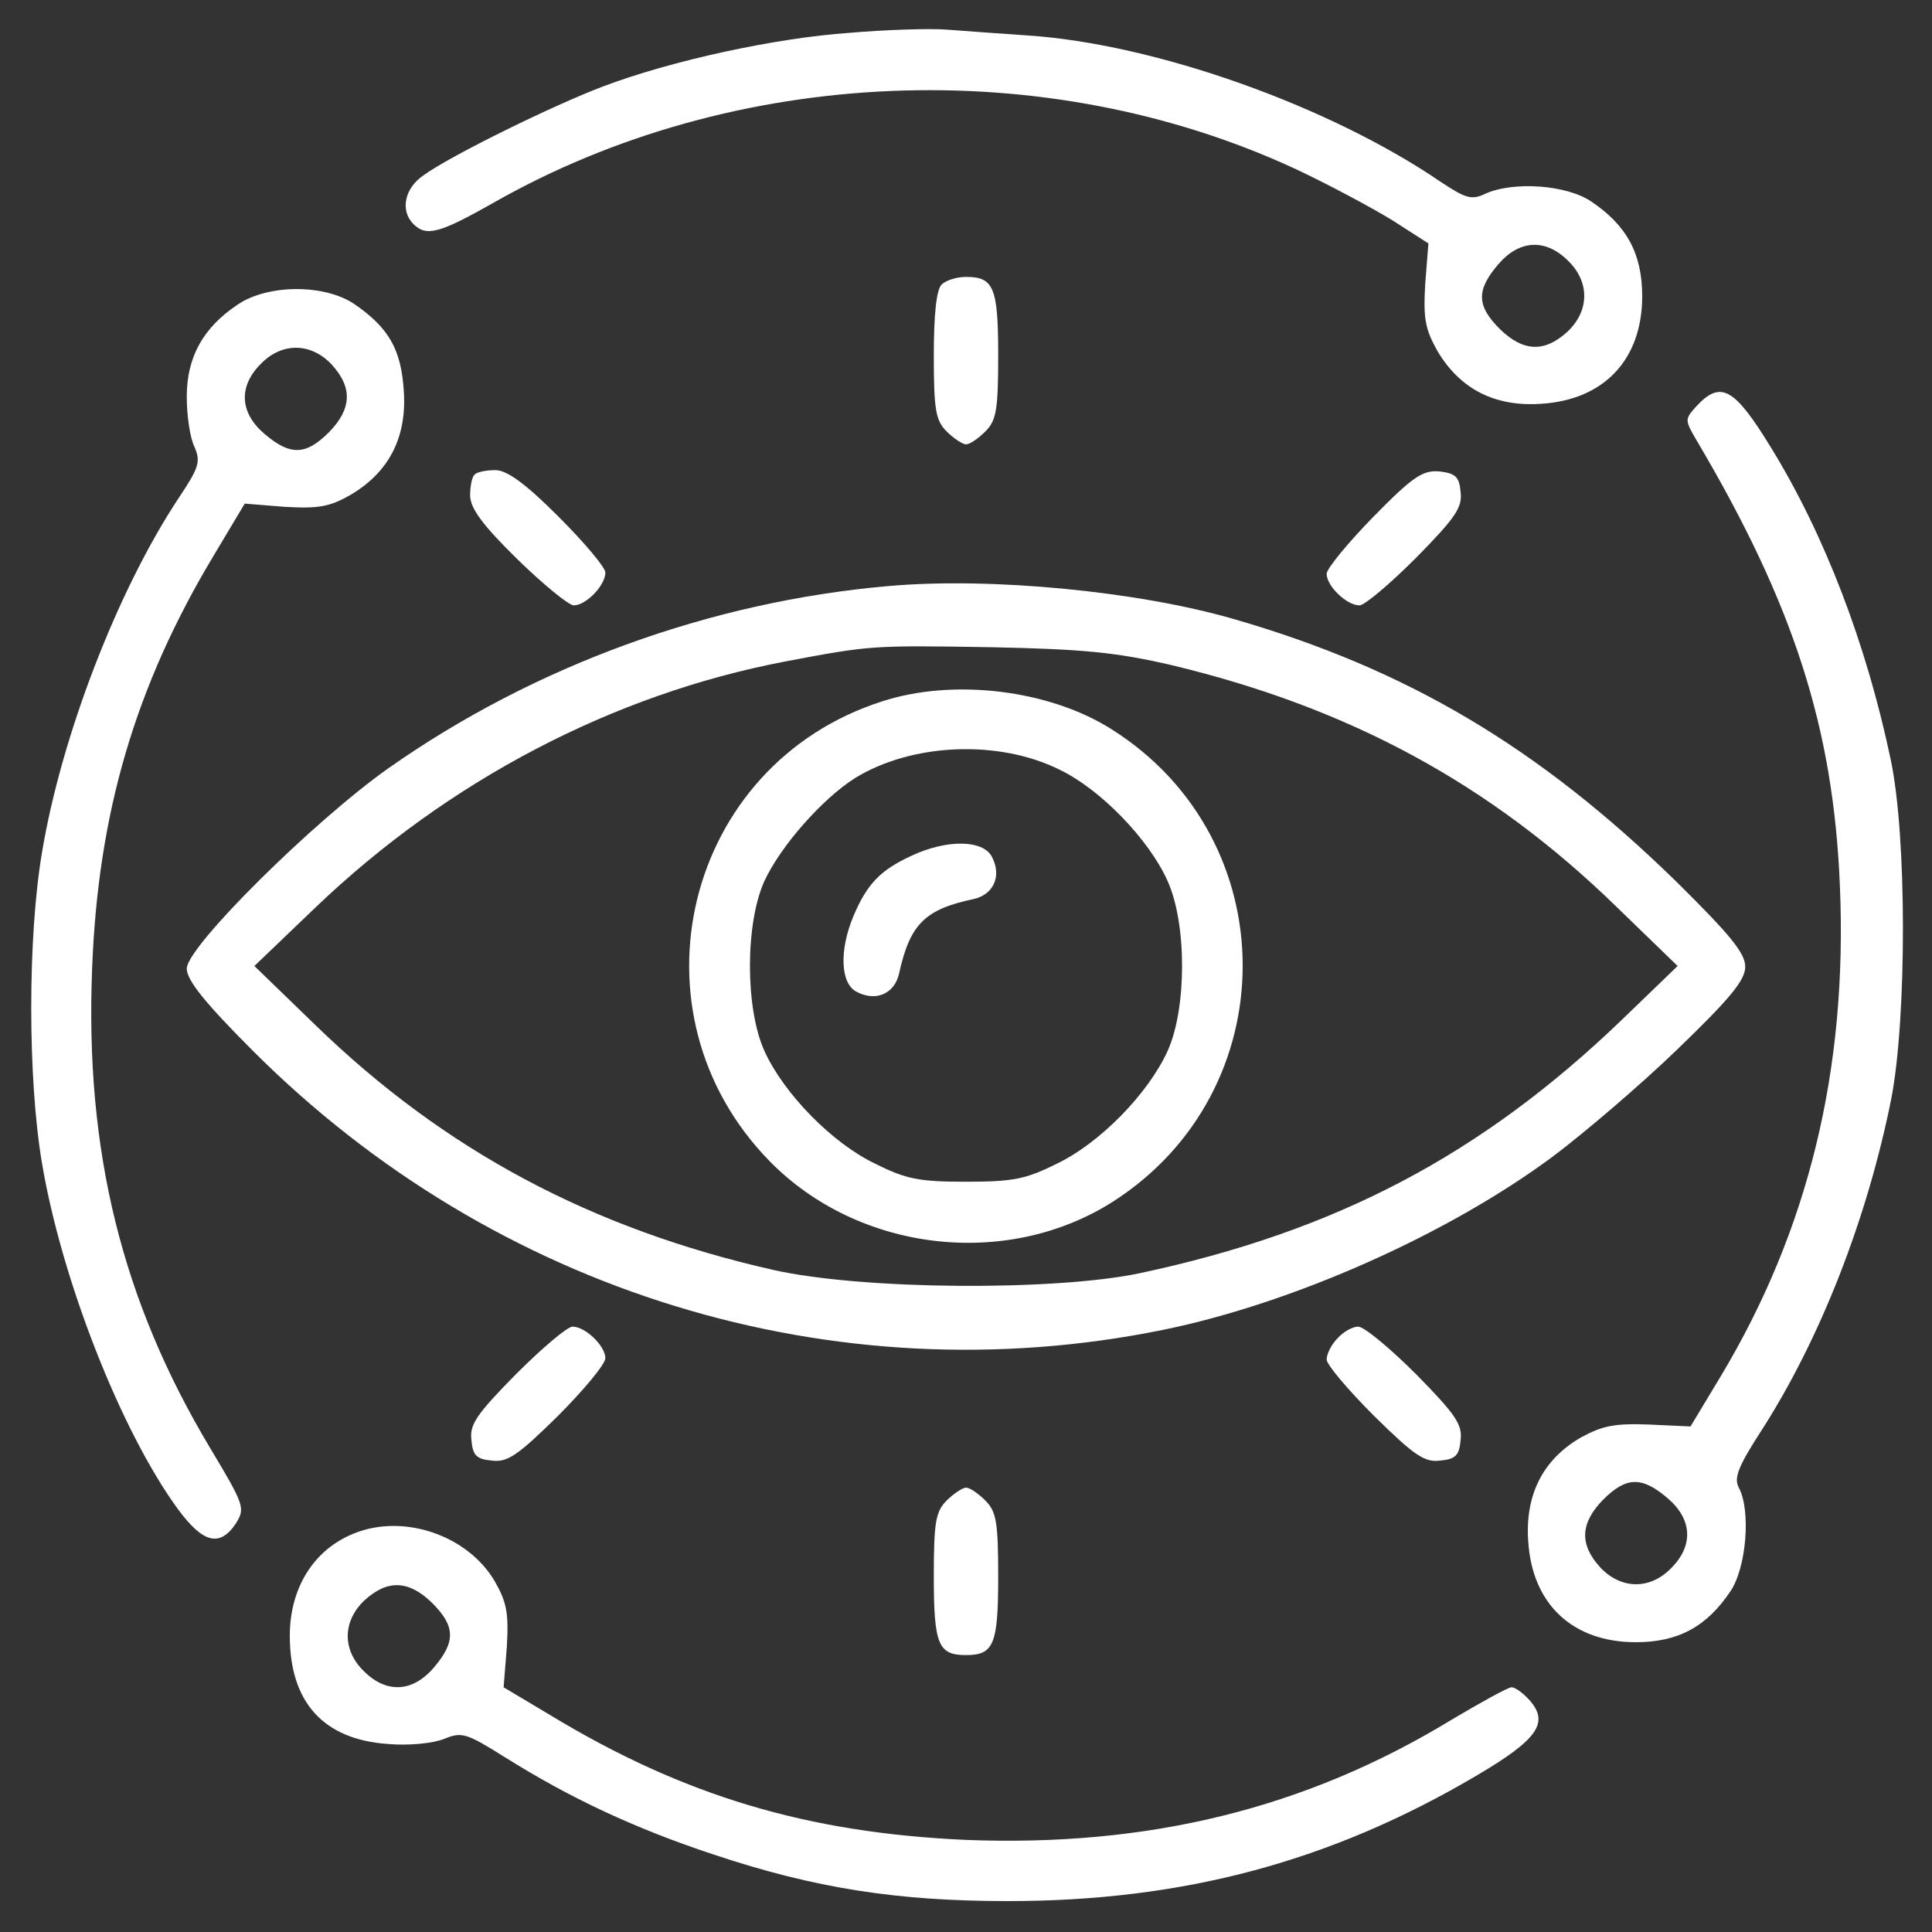
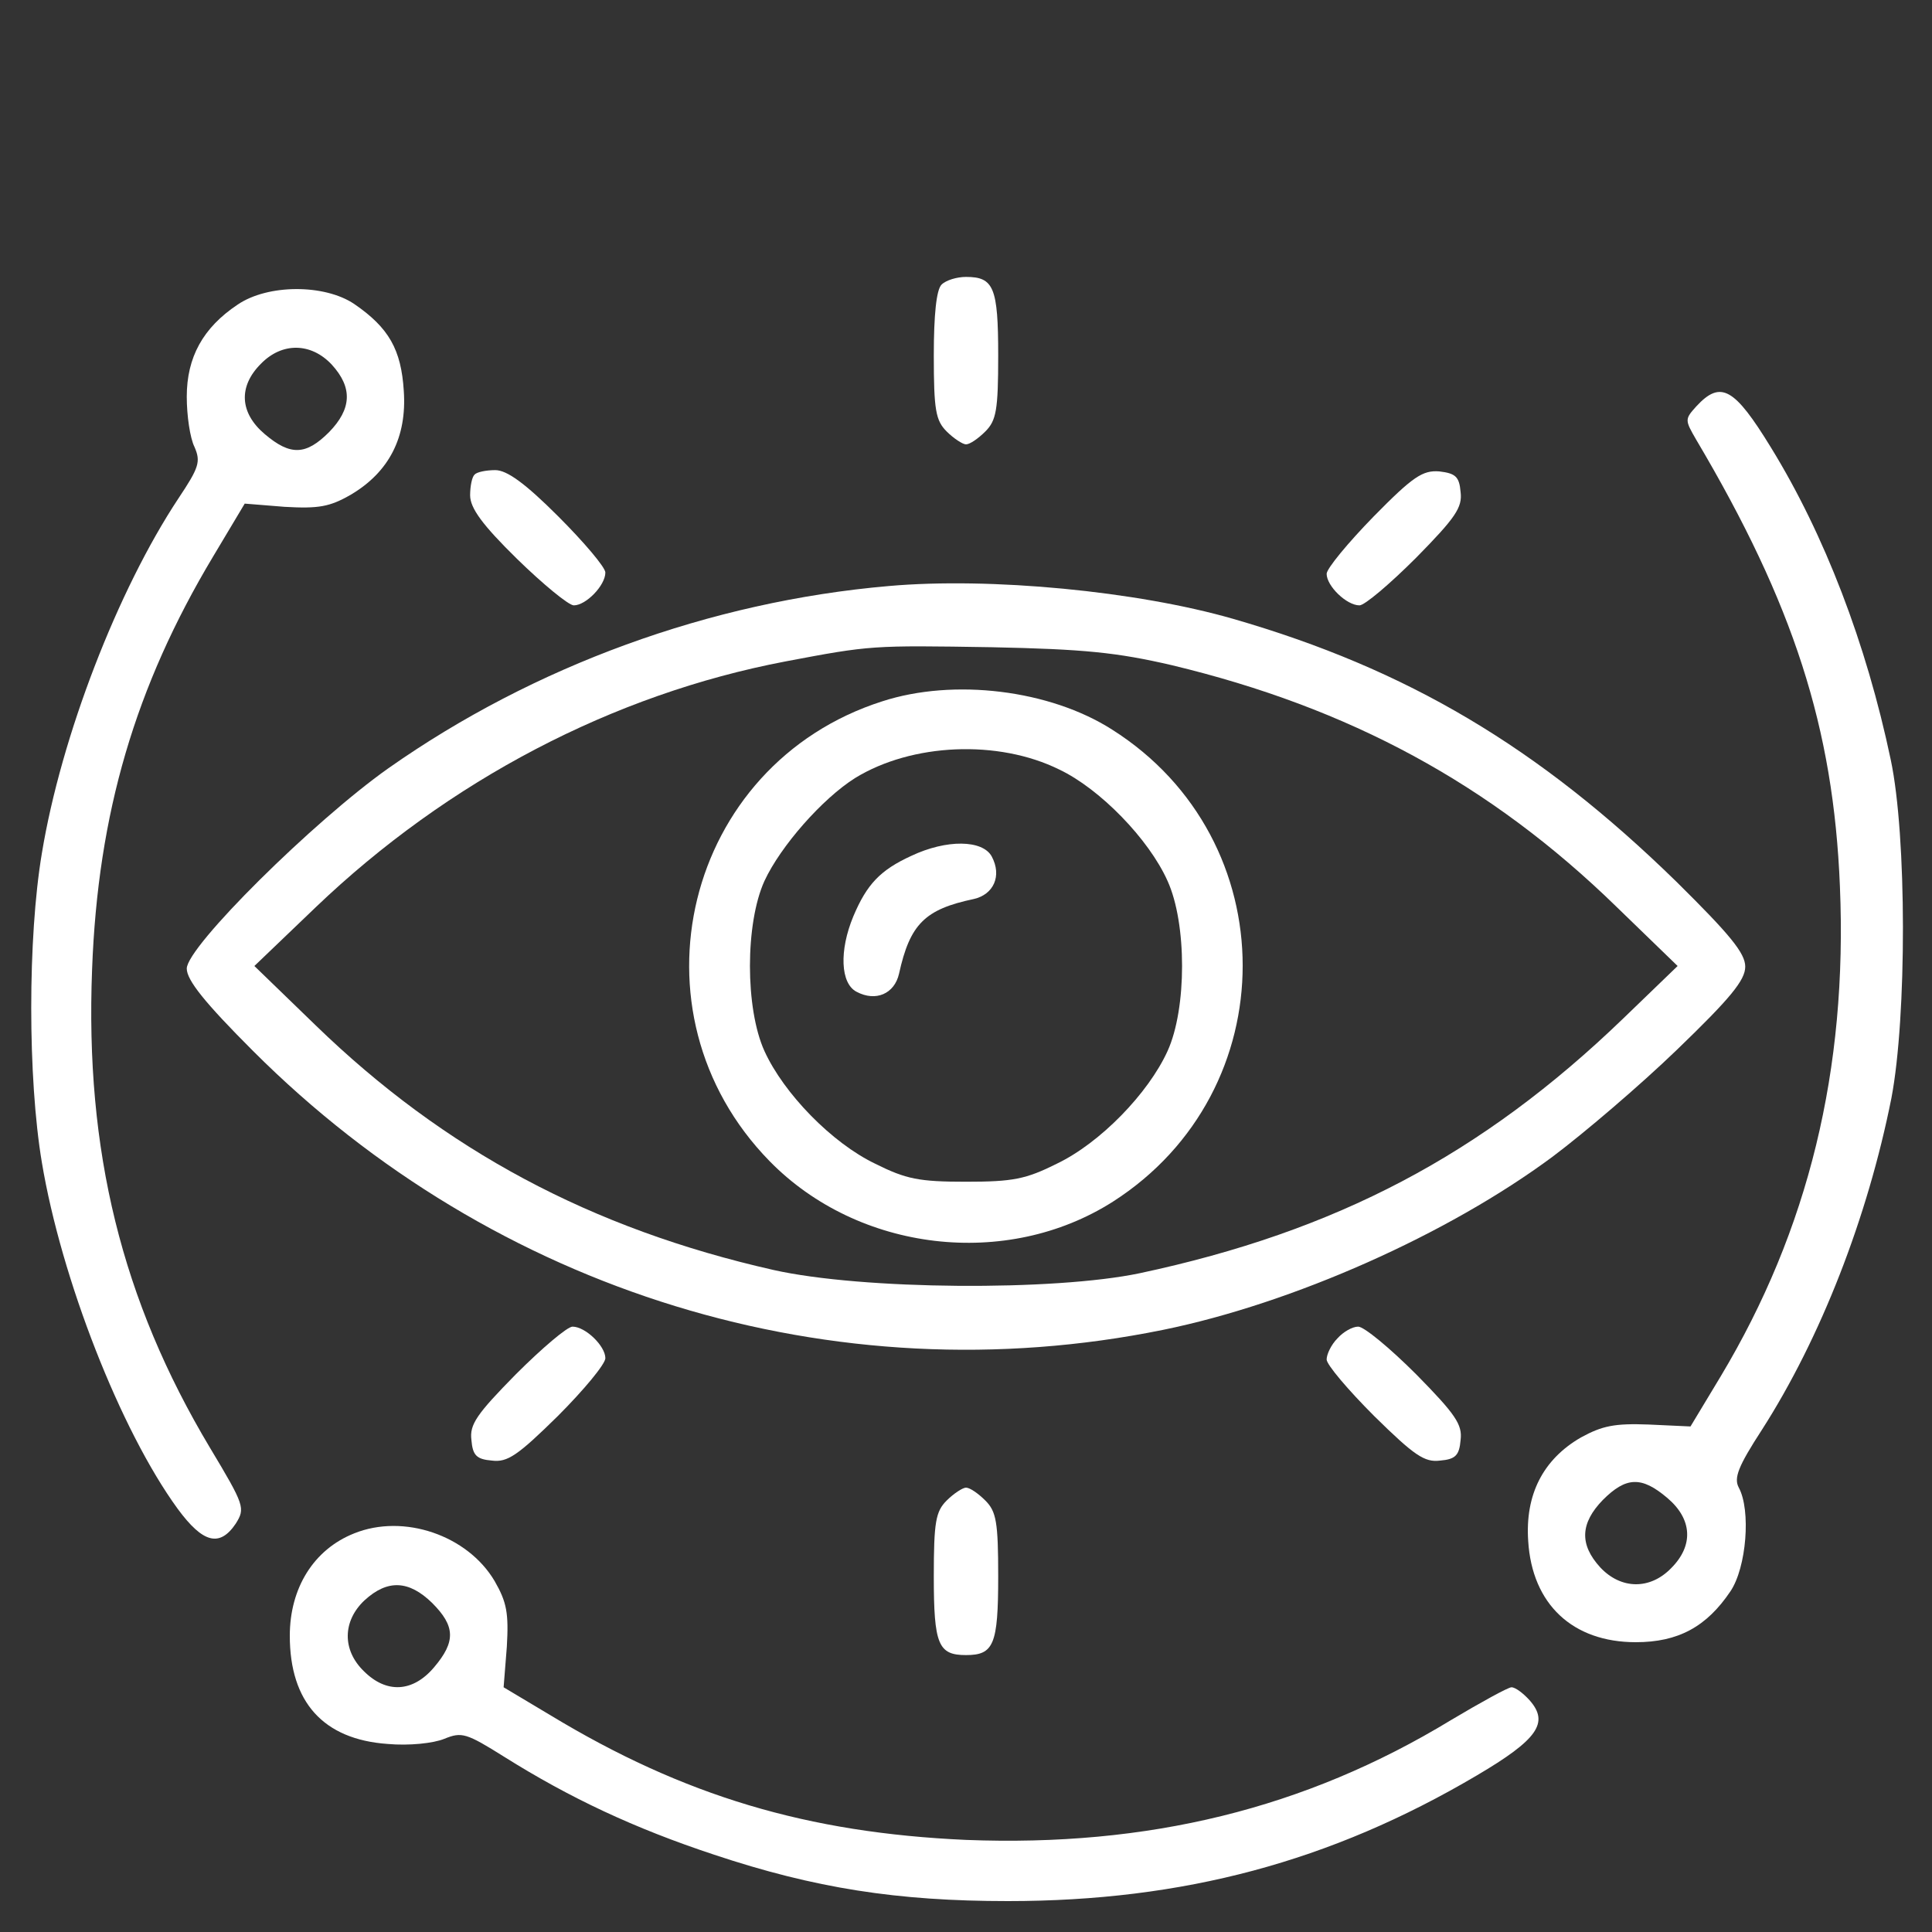
<svg xmlns="http://www.w3.org/2000/svg" version="1.0" width="300pt" height="300pt" viewBox="0 0 300 300" preserveAspectRatio="xMidYMid meet">
  <rect x="0" y="0" width="300" height="300" fill="#333333" stroke="none" />
  <g transform="translate(0,300) scale(0.1,-0.1)" fill="#FFFFFF" stroke="none">
-     <path d="M1319 2949 c-115 -8 -276 -43 -382 -83 -77 -29 -238 -108 -279 -138 -30 -20 -37 -55 -16 -76 20 -20 41 -14 124 33 374 213 858 233 1247 52 51 -24 118 -60 149 -79 l56 -36 -5 -64 c-3 -53 0 -69 19 -103 35 -59 89 -87 161 -82 98 6 157 69 157 167 0 66 -24 110 -79 147 -38 26 -121 32 -165 12 -21 -10 -30 -7 -68 18 -174 119 -445 215 -643 228 -44 3 -100 7 -125 9 -25 2 -93 0 -151 -5z m1116 -354 c34 -33 33 -78 -1 -110 -36 -33 -69 -31 -105 4 -36 36 -37 60 -3 100 33 39 74 41 109 6z" />
    <path d="M1462 2558 c-8 -8 -12 -47 -12 -110 0 -85 3 -101 20 -118 11 -11 25 -20 30 -20 6 0 19 9 30 20 17 17 20 33 20 118 0 106 -7 122 -50 122 -14 0 -31 -5 -38 -12z" />
    <path d="M369 2527 c-54 -36 -79 -82 -79 -143 0 -29 5 -64 12 -78 10 -23 7 -32 -25 -80 -94 -142 -182 -369 -212 -551 -22 -131 -22 -349 0 -480 30 -180 122 -416 211 -538 39 -53 65 -60 90 -23 15 24 14 28 -40 118 -137 229 -194 461 -183 743 9 242 67 439 188 641 l49 82 62 -5 c53 -3 70 0 103 19 59 35 87 89 82 161 -4 64 -23 98 -77 135 -46 31 -134 31 -181 -1z m146 -93 c33 -36 31 -69 -4 -105 -36 -36 -60 -37 -100 -3 -39 33 -41 74 -6 109 33 34 78 33 110 -1z" />
    <path d="M2634 2369 c-18 -20 -18 -21 0 -52 151 -255 213 -447 223 -693 12 -285 -49 -534 -185 -761 l-47 -78 -65 3 c-53 2 -72 -2 -105 -20 -59 -34 -87 -89 -82 -161 6 -98 69 -157 167 -157 66 0 110 24 147 79 25 37 32 126 13 161 -8 15 -1 33 36 90 91 142 164 329 201 515 24 126 24 407 -1 525 -38 181 -103 350 -186 485 -57 93 -78 105 -116 64z m-45 -1695 c39 -33 41 -74 6 -109 -33 -34 -78 -33 -110 1 -33 36 -31 69 4 105 36 36 60 37 100 3z" />
    <path d="M737 2263 c-4 -3 -7 -18 -7 -32 0 -20 19 -46 73 -99 40 -39 80 -72 88 -72 19 0 49 31 49 51 0 8 -33 47 -73 87 -52 52 -80 72 -98 72 -14 0 -29 -3 -32 -7z" />
    <path d="M2133 2198 c-40 -41 -73 -81 -73 -89 0 -19 31 -49 51 -49 8 0 47 33 88 74 61 62 72 78 69 102 -2 24 -8 29 -33 32 -26 2 -41 -8 -102 -70z" />
    <path d="M1380 2090 c-277 -24 -551 -124 -777 -283 -116 -82 -313 -277 -313 -311 0 -18 28 -53 103 -128 375 -375 902 -537 1413 -433 201 41 442 148 605 269 48 36 135 110 193 166 83 80 106 108 106 129 0 21 -24 50 -107 132 -214 209 -418 330 -688 408 -149 43 -377 65 -535 51z m440 -123 c275 -66 494 -184 690 -375 l95 -92 -85 -82 c-219 -211 -445 -330 -750 -395 -133 -28 -431 -26 -569 5 -283 64 -511 186 -711 380 l-95 92 95 91 c206 197 462 331 730 382 132 25 134 25 320 22 143 -3 194 -8 280 -28z" />
    <path d="M1370 1911 c-307 -98 -401 -483 -175 -714 138 -141 368 -168 533 -63 269 172 269 562 -1 733 -97 62 -246 80 -357 44z m275 -106 c63 -30 139 -108 168 -173 30 -66 30 -198 0 -264 -30 -66 -105 -143 -172 -175 -48 -24 -68 -28 -141 -28 -73 0 -93 4 -141 28 -67 32 -142 109 -172 175 -30 66 -30 198 0 264 25 54 90 128 141 160 88 54 222 60 317 13z" />
    <path d="M1415 1671 c-48 -22 -69 -44 -90 -94 -22 -53 -20 -104 5 -117 30 -16 59 -3 66 28 17 77 40 100 116 116 31 7 44 36 28 66 -14 26 -70 27 -125 1z" />
    <path d="M801 866 c-61 -62 -72 -78 -69 -102 2 -24 8 -30 32 -32 24 -3 40 8 102 69 41 41 74 81 74 90 0 19 -31 49 -51 49 -8 0 -47 -33 -88 -74z" />
    <path d="M2077 922 c-10 -10 -17 -25 -17 -33 0 -8 33 -47 74 -88 62 -61 78 -72 102 -69 24 2 30 8 32 32 3 24 -8 40 -69 102 -41 41 -81 74 -90 74 -9 0 -23 -8 -32 -18z" />
    <path d="M1470 670 c-17 -17 -20 -33 -20 -118 0 -106 7 -122 50 -122 43 0 50 16 50 122 0 85 -3 101 -20 118 -11 11 -24 20 -30 20 -5 0 -19 -9 -30 -20z" />
    <path d="M550 619 c-63 -25 -100 -85 -100 -159 0 -103 52 -161 152 -168 33 -3 71 1 88 8 27 11 34 9 93 -28 102 -64 202 -111 326 -152 156 -52 284 -72 456 -72 272 0 501 61 728 195 95 56 113 82 82 117 -10 11 -22 20 -28 20 -5 0 -47 -23 -94 -51 -227 -138 -471 -197 -753 -186 -246 11 -438 68 -646 194 l-72 43 5 63 c3 52 0 69 -19 102 -42 71 -141 105 -218 74z m121 -108 c36 -36 37 -60 3 -100 -33 -39 -74 -41 -109 -6 -34 33 -33 78 1 110 36 33 69 31 105 -4z" />
  </g>
</svg>